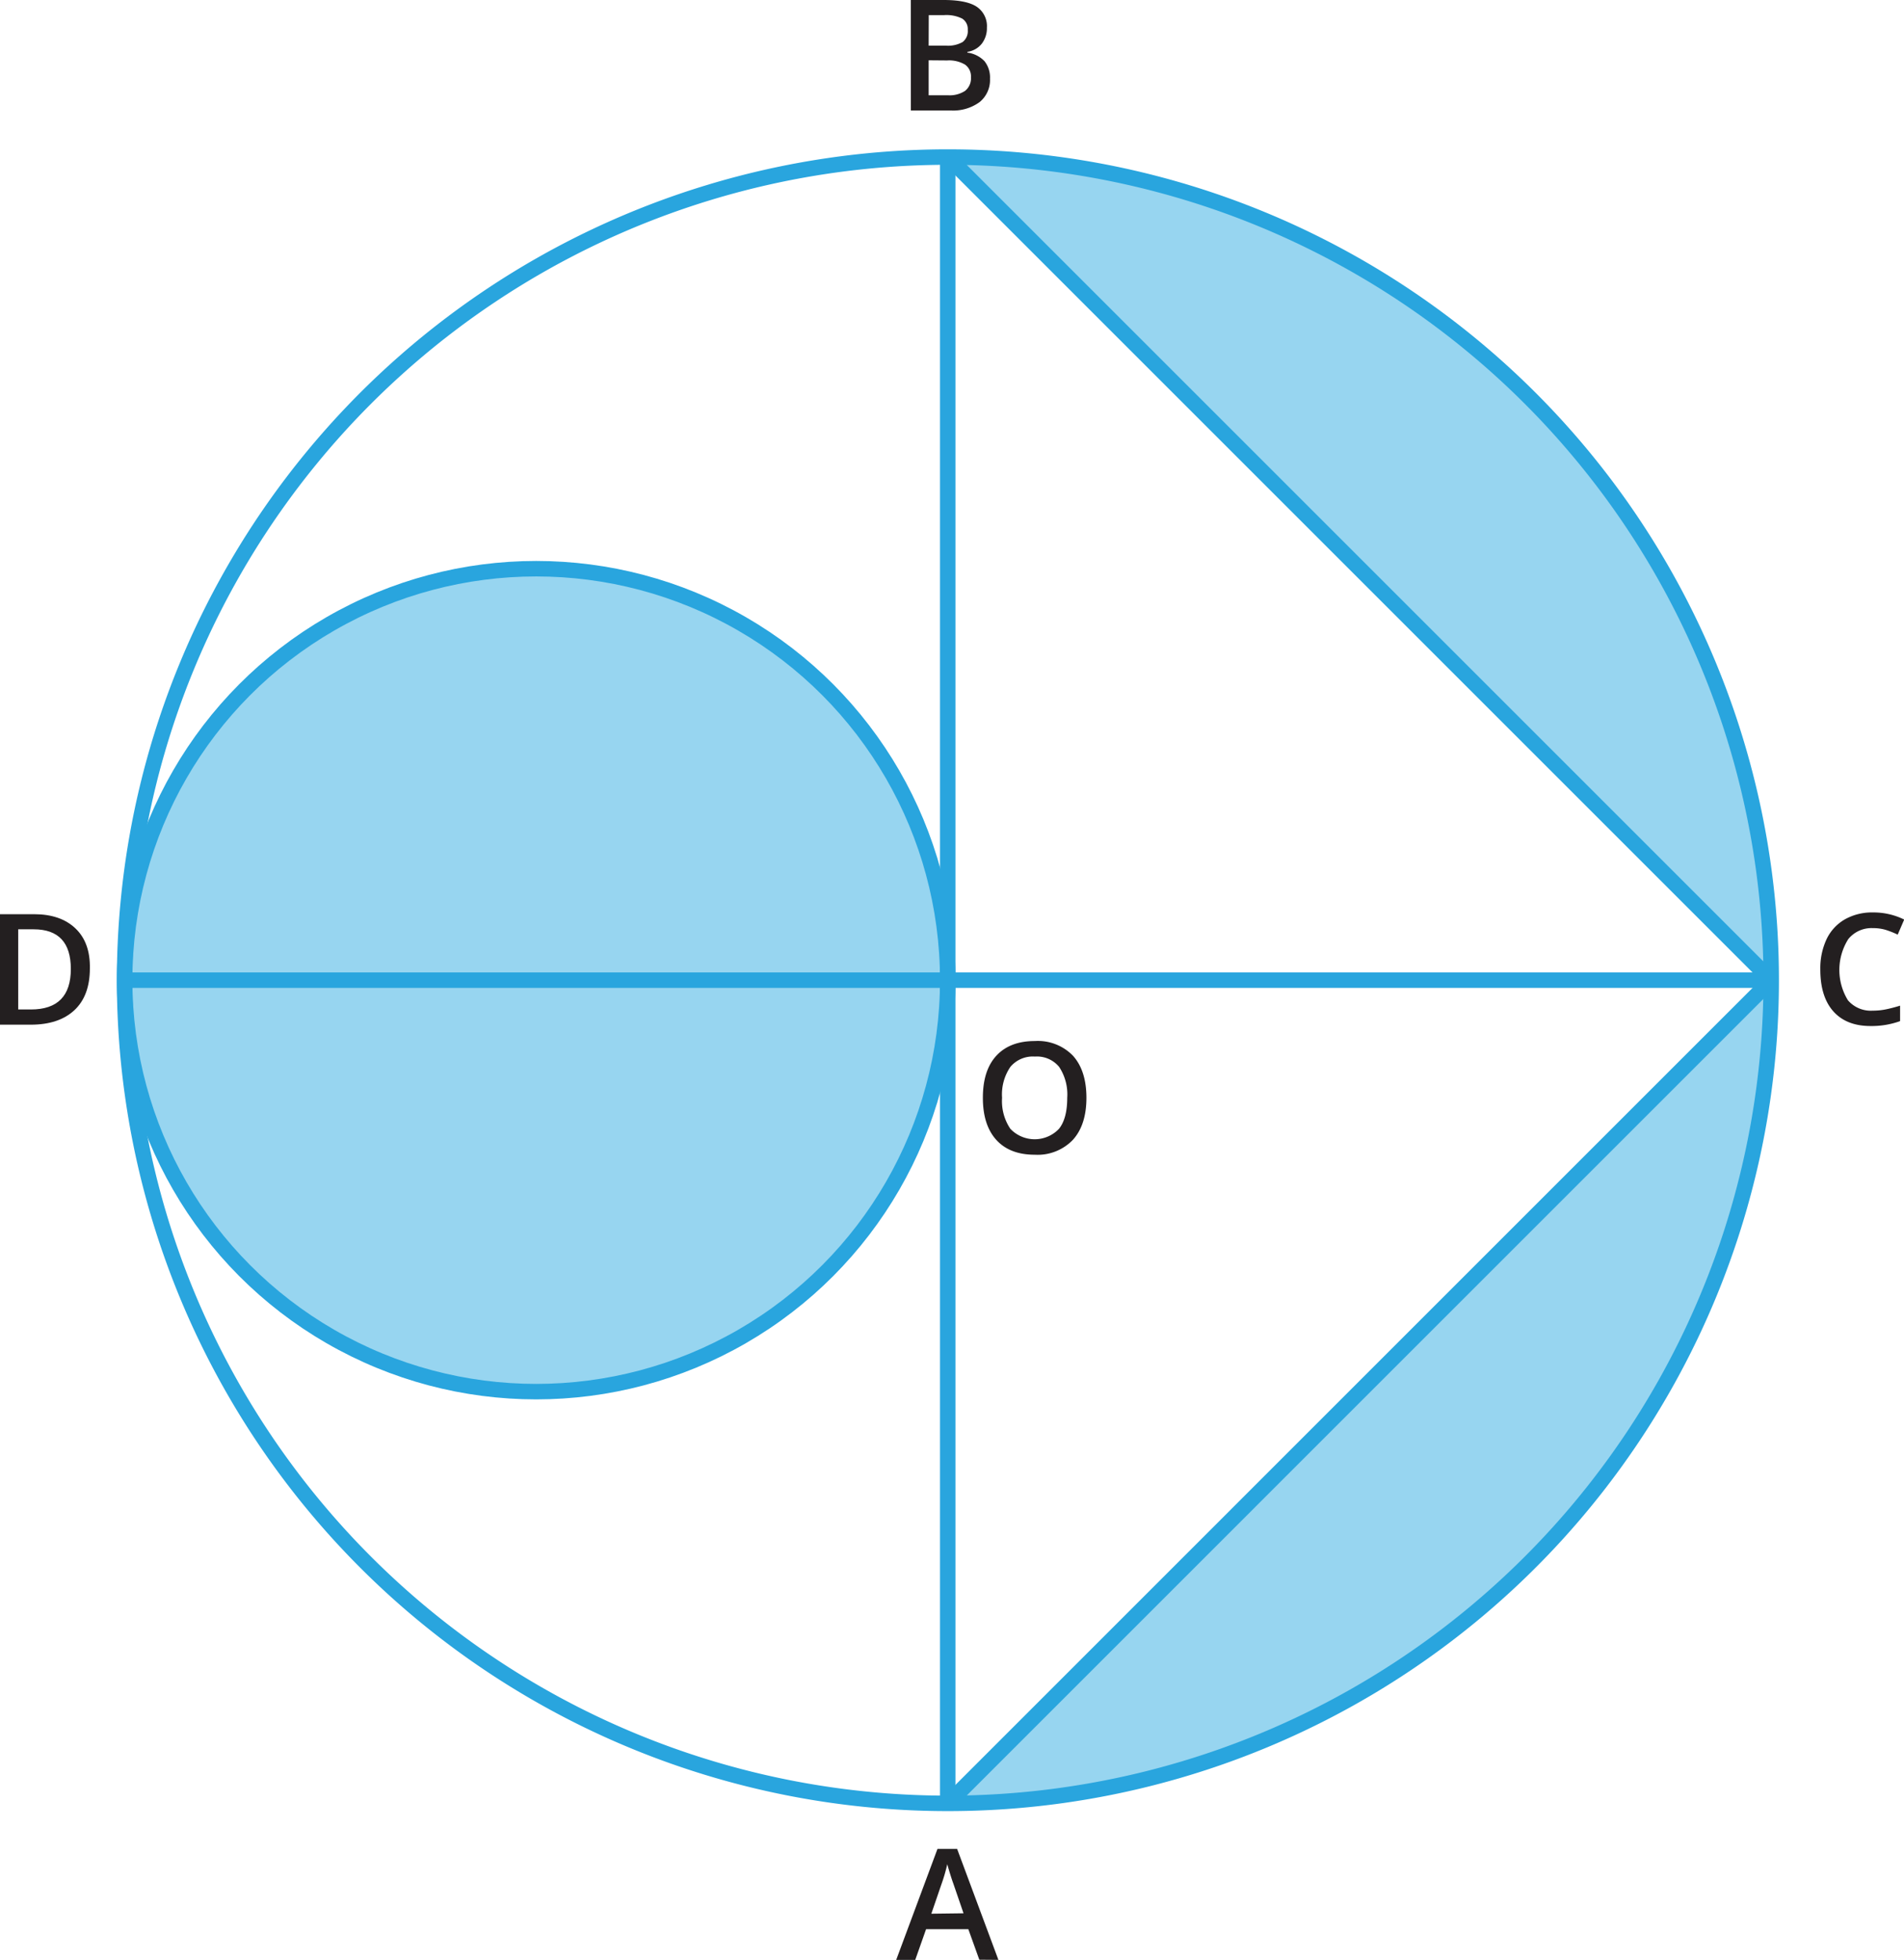
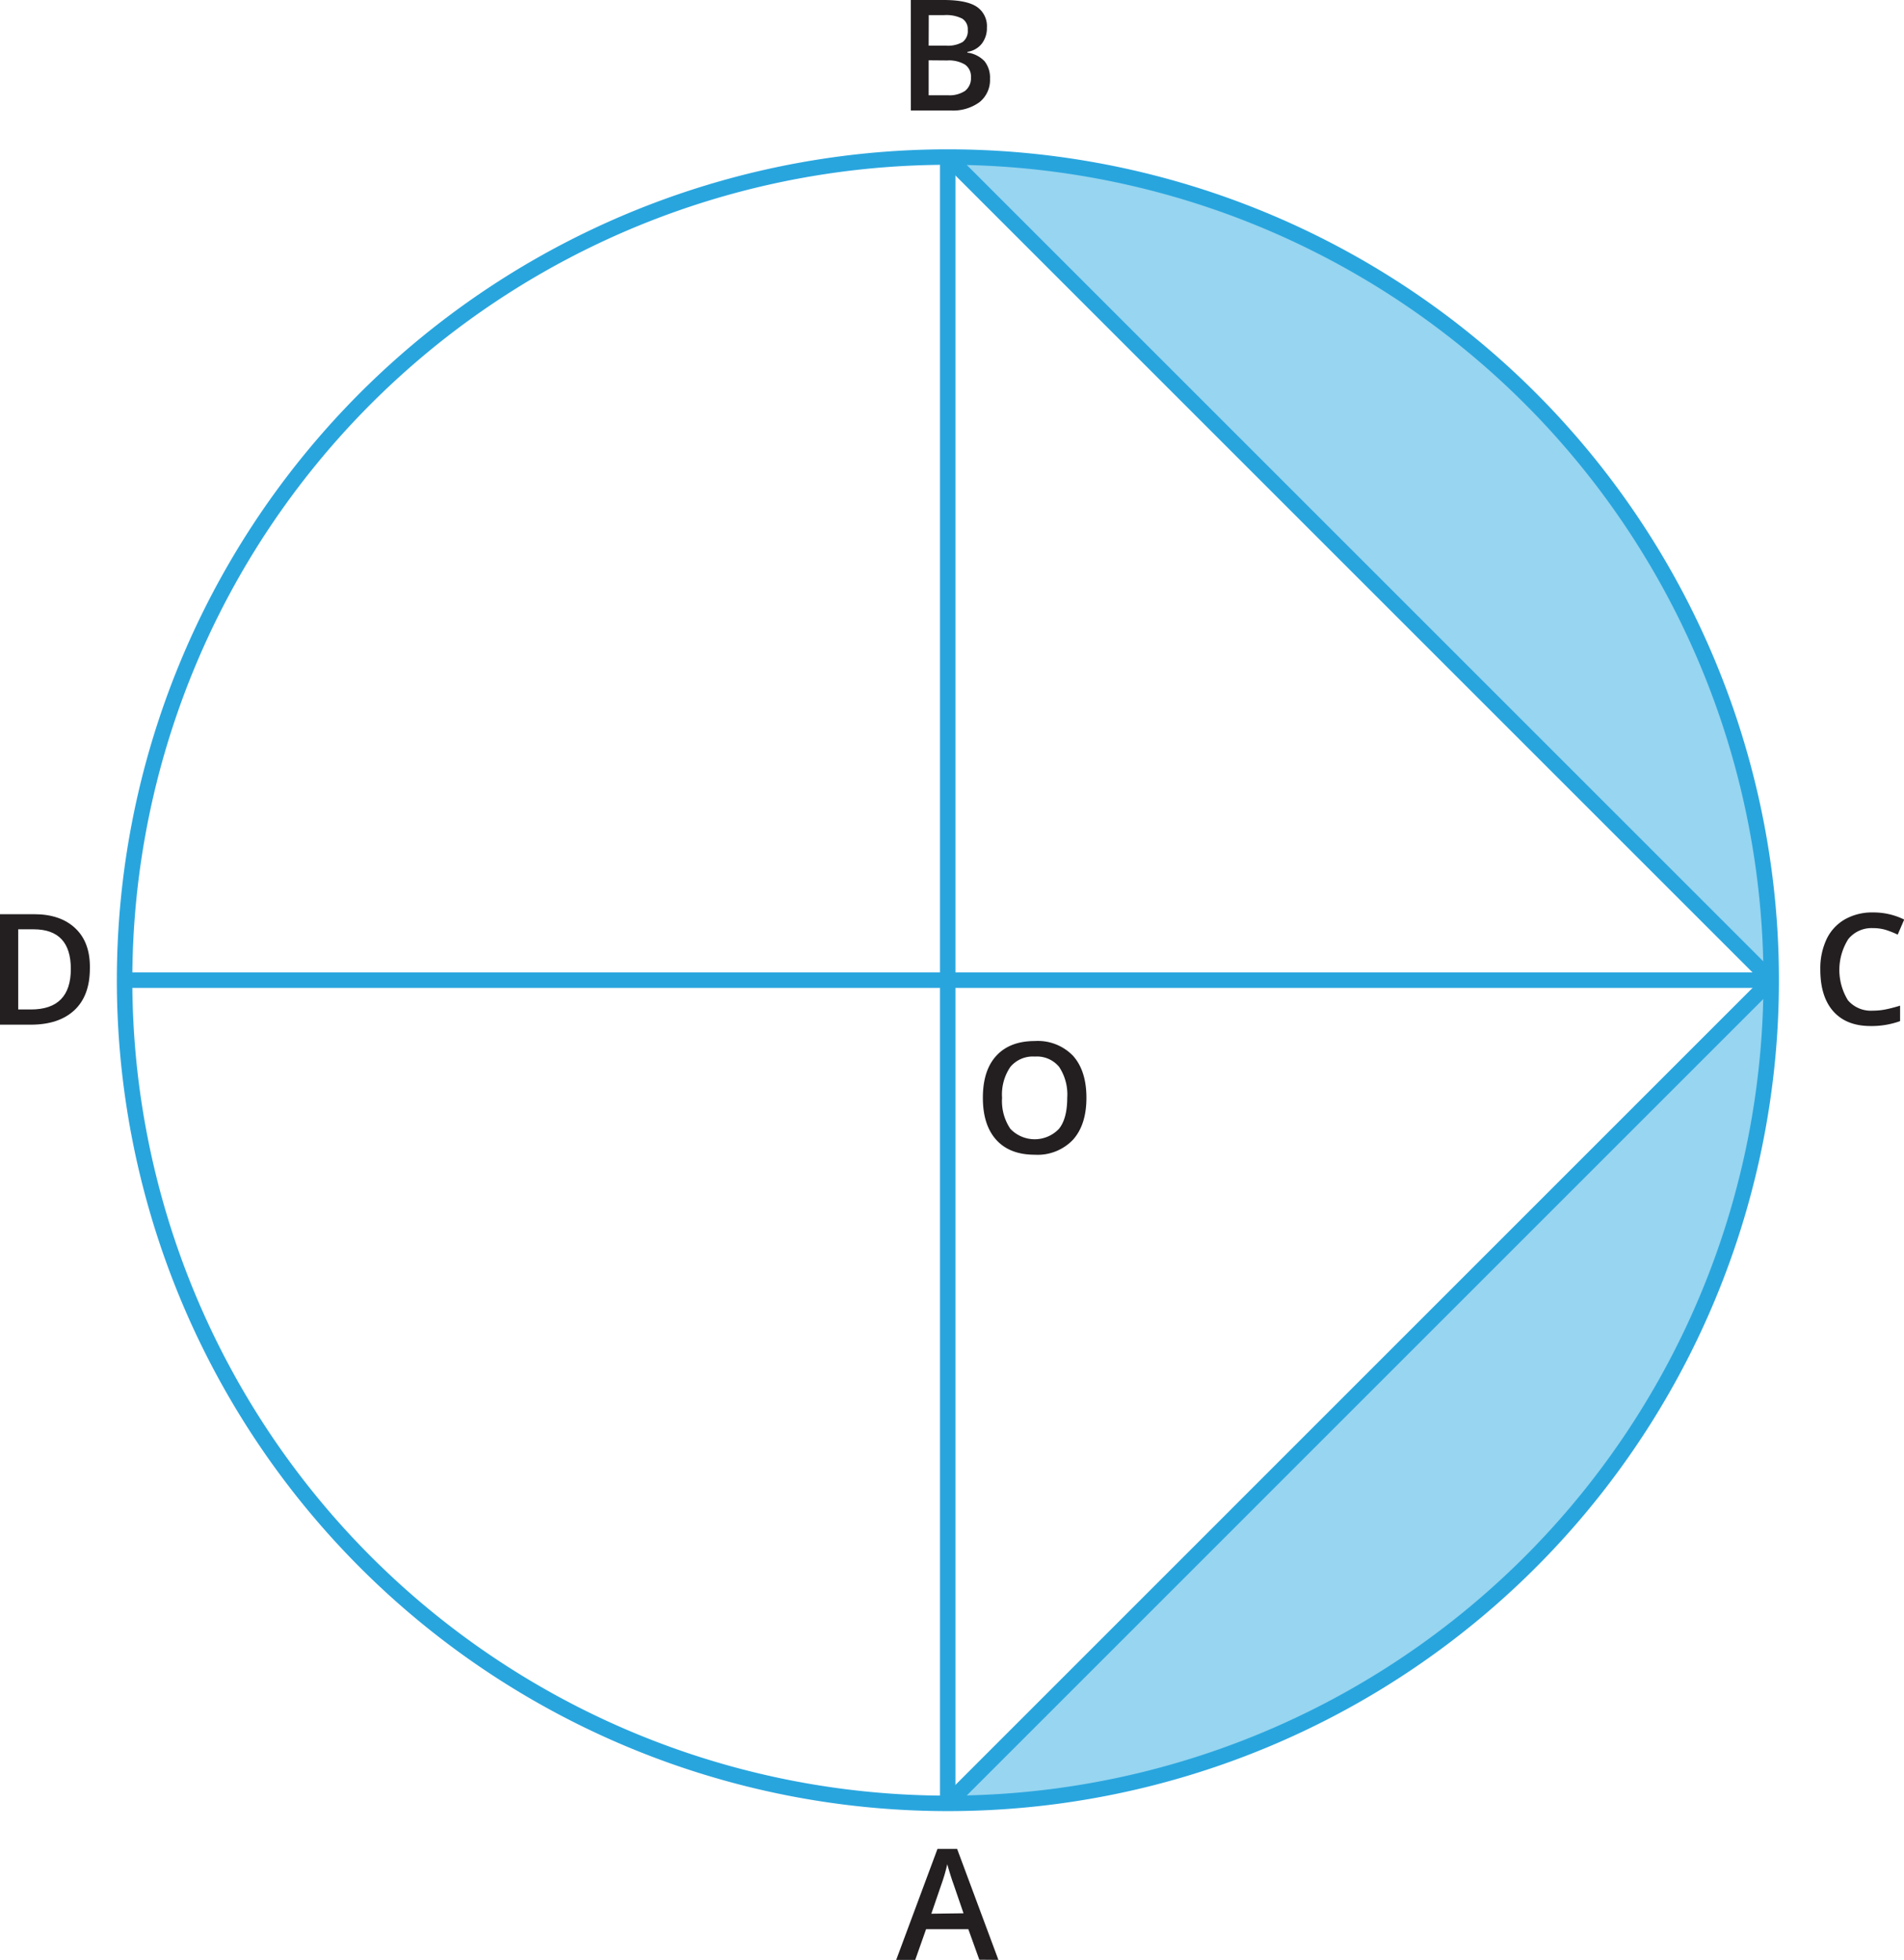
<svg xmlns="http://www.w3.org/2000/svg" width="369.05" height="379.92" viewBox="0 0 369.05 379.92">
  <defs>
    <style>
      .cls-1, .cls-2 {
        fill: #97d5f0;
      }

      .cls-2, .cls-4 {
        stroke: #29a5de;
        stroke-miterlimit: 10;
        stroke-width: 3px;
      }

      .cls-3 {
        fill: #231f20;
      }

      .cls-4 {
        fill: none;
      }
    </style>
  </defs>
  <title>pic 7Asset 6</title>
  <g id="Layer_2" data-name="Layer 2">
    <g id="Layer_1-2" data-name="Layer 1">
      <g>
        <path class="cls-1" d="M183.74,349.6,343.27,190.06l0,0A159.57,159.57,0,0,1,183.74,349.6Z" />
-         <path class="cls-1" d="M183.74,30.45A159.57,159.57,0,0,1,343.31,190Z" />
+         <path class="cls-1" d="M183.74,30.45A159.57,159.57,0,0,1,343.31,190" />
      </g>
-       <circle class="cls-2" cx="103.93" cy="190.02" r="79.77" />
      <path class="cls-3" d="M176.54,0h6.36q4.42,0,6.39,1.29a4.52,4.52,0,0,1,2,4.07,4.9,4.9,0,0,1-1,3.12,4.33,4.33,0,0,1-2.78,1.57v.15a5.55,5.55,0,0,1,3.32,1.67,5.08,5.08,0,0,1,1.06,3.39,5.5,5.5,0,0,1-2,4.52,8.68,8.68,0,0,1-5.61,1.64h-7.73ZM180,8.85h3.37a5.74,5.74,0,0,0,3.21-.7,2.66,2.66,0,0,0,1-2.36,2.39,2.39,0,0,0-1.09-2.19,6.85,6.85,0,0,0-3.47-.67h-3Zm0,2.84v6.78h3.72a5.49,5.49,0,0,0,3.32-.84A3.1,3.1,0,0,0,188.2,15a2.81,2.81,0,0,0-1.14-2.47,6.06,6.06,0,0,0-3.48-.81Z" />
      <path class="cls-3" d="M189.82,379.92,187.69,374H179.5l-2.1,5.95h-3.69l8-21.51h3.81l8,21.51Zm-3.06-9-2-5.83c-.15-.39-.35-1-.61-1.84s-.44-1.46-.54-1.85a33.22,33.22,0,0,1-1.15,3.94L180.52,371Z" />
      <path class="cls-3" d="M17.42,187.73q0,5.31-3,8.11T6,198.65H0V177.23H6.62q5.11,0,8,2.75T17.42,187.73Zm-3.69.12q0-7.69-7.2-7.69h-3V195.7H6Q13.73,195.7,13.73,187.85Z" />
      <path class="cls-3" d="M363,179.93a5.79,5.79,0,0,0-4.75,2.13,11.21,11.21,0,0,0-.06,11.87,5.85,5.85,0,0,0,4.81,2,12.61,12.61,0,0,0,2.63-.27c.85-.18,1.74-.41,2.66-.7v3a16.22,16.22,0,0,1-5.72.95q-4.69,0-7.22-2.85t-2.52-8.15a13.26,13.26,0,0,1,1.22-5.85,8.77,8.77,0,0,1,3.54-3.83,10.7,10.7,0,0,1,5.44-1.34,13.45,13.45,0,0,1,6.06,1.38l-1.26,2.92a17.9,17.9,0,0,0-2.29-.91A8.53,8.53,0,0,0,363,179.93Z" />
      <path class="cls-3" d="M210.58,212.83q0,5.23-2.61,8.13a9.46,9.46,0,0,1-7.41,2.9q-4.84,0-7.45-2.88t-2.6-8.18c0-3.53.87-6.25,2.62-8.14s4.23-2.84,7.46-2.84A9.45,9.45,0,0,1,208,204.7Q210.58,207.6,210.58,212.83Zm-16.35,0a9.62,9.62,0,0,0,1.6,6,6.5,6.5,0,0,0,9.44,0q1.59-2,1.59-6a9.68,9.68,0,0,0-1.57-6,5.57,5.57,0,0,0-4.7-2,5.67,5.67,0,0,0-4.75,2A9.48,9.48,0,0,0,194.23,212.83Z" />
      <line class="cls-4" x1="183.7" y1="30.49" x2="183.7" y2="349.56" />
      <path class="cls-4" d="M343.31,190A159.58,159.58,0,1,1,183.74,30.45,159.57,159.57,0,0,1,343.31,190Z" />
      <line class="cls-4" x1="343.23" y1="190.02" x2="24.16" y2="190.02" />
      <line class="cls-4" x1="183.74" y1="30.45" x2="343.31" y2="190.02" />
      <polyline class="cls-4" points="183.74 349.6 343.27 190.06 343.31 190.02" />
    </g>
  </g>
</svg>